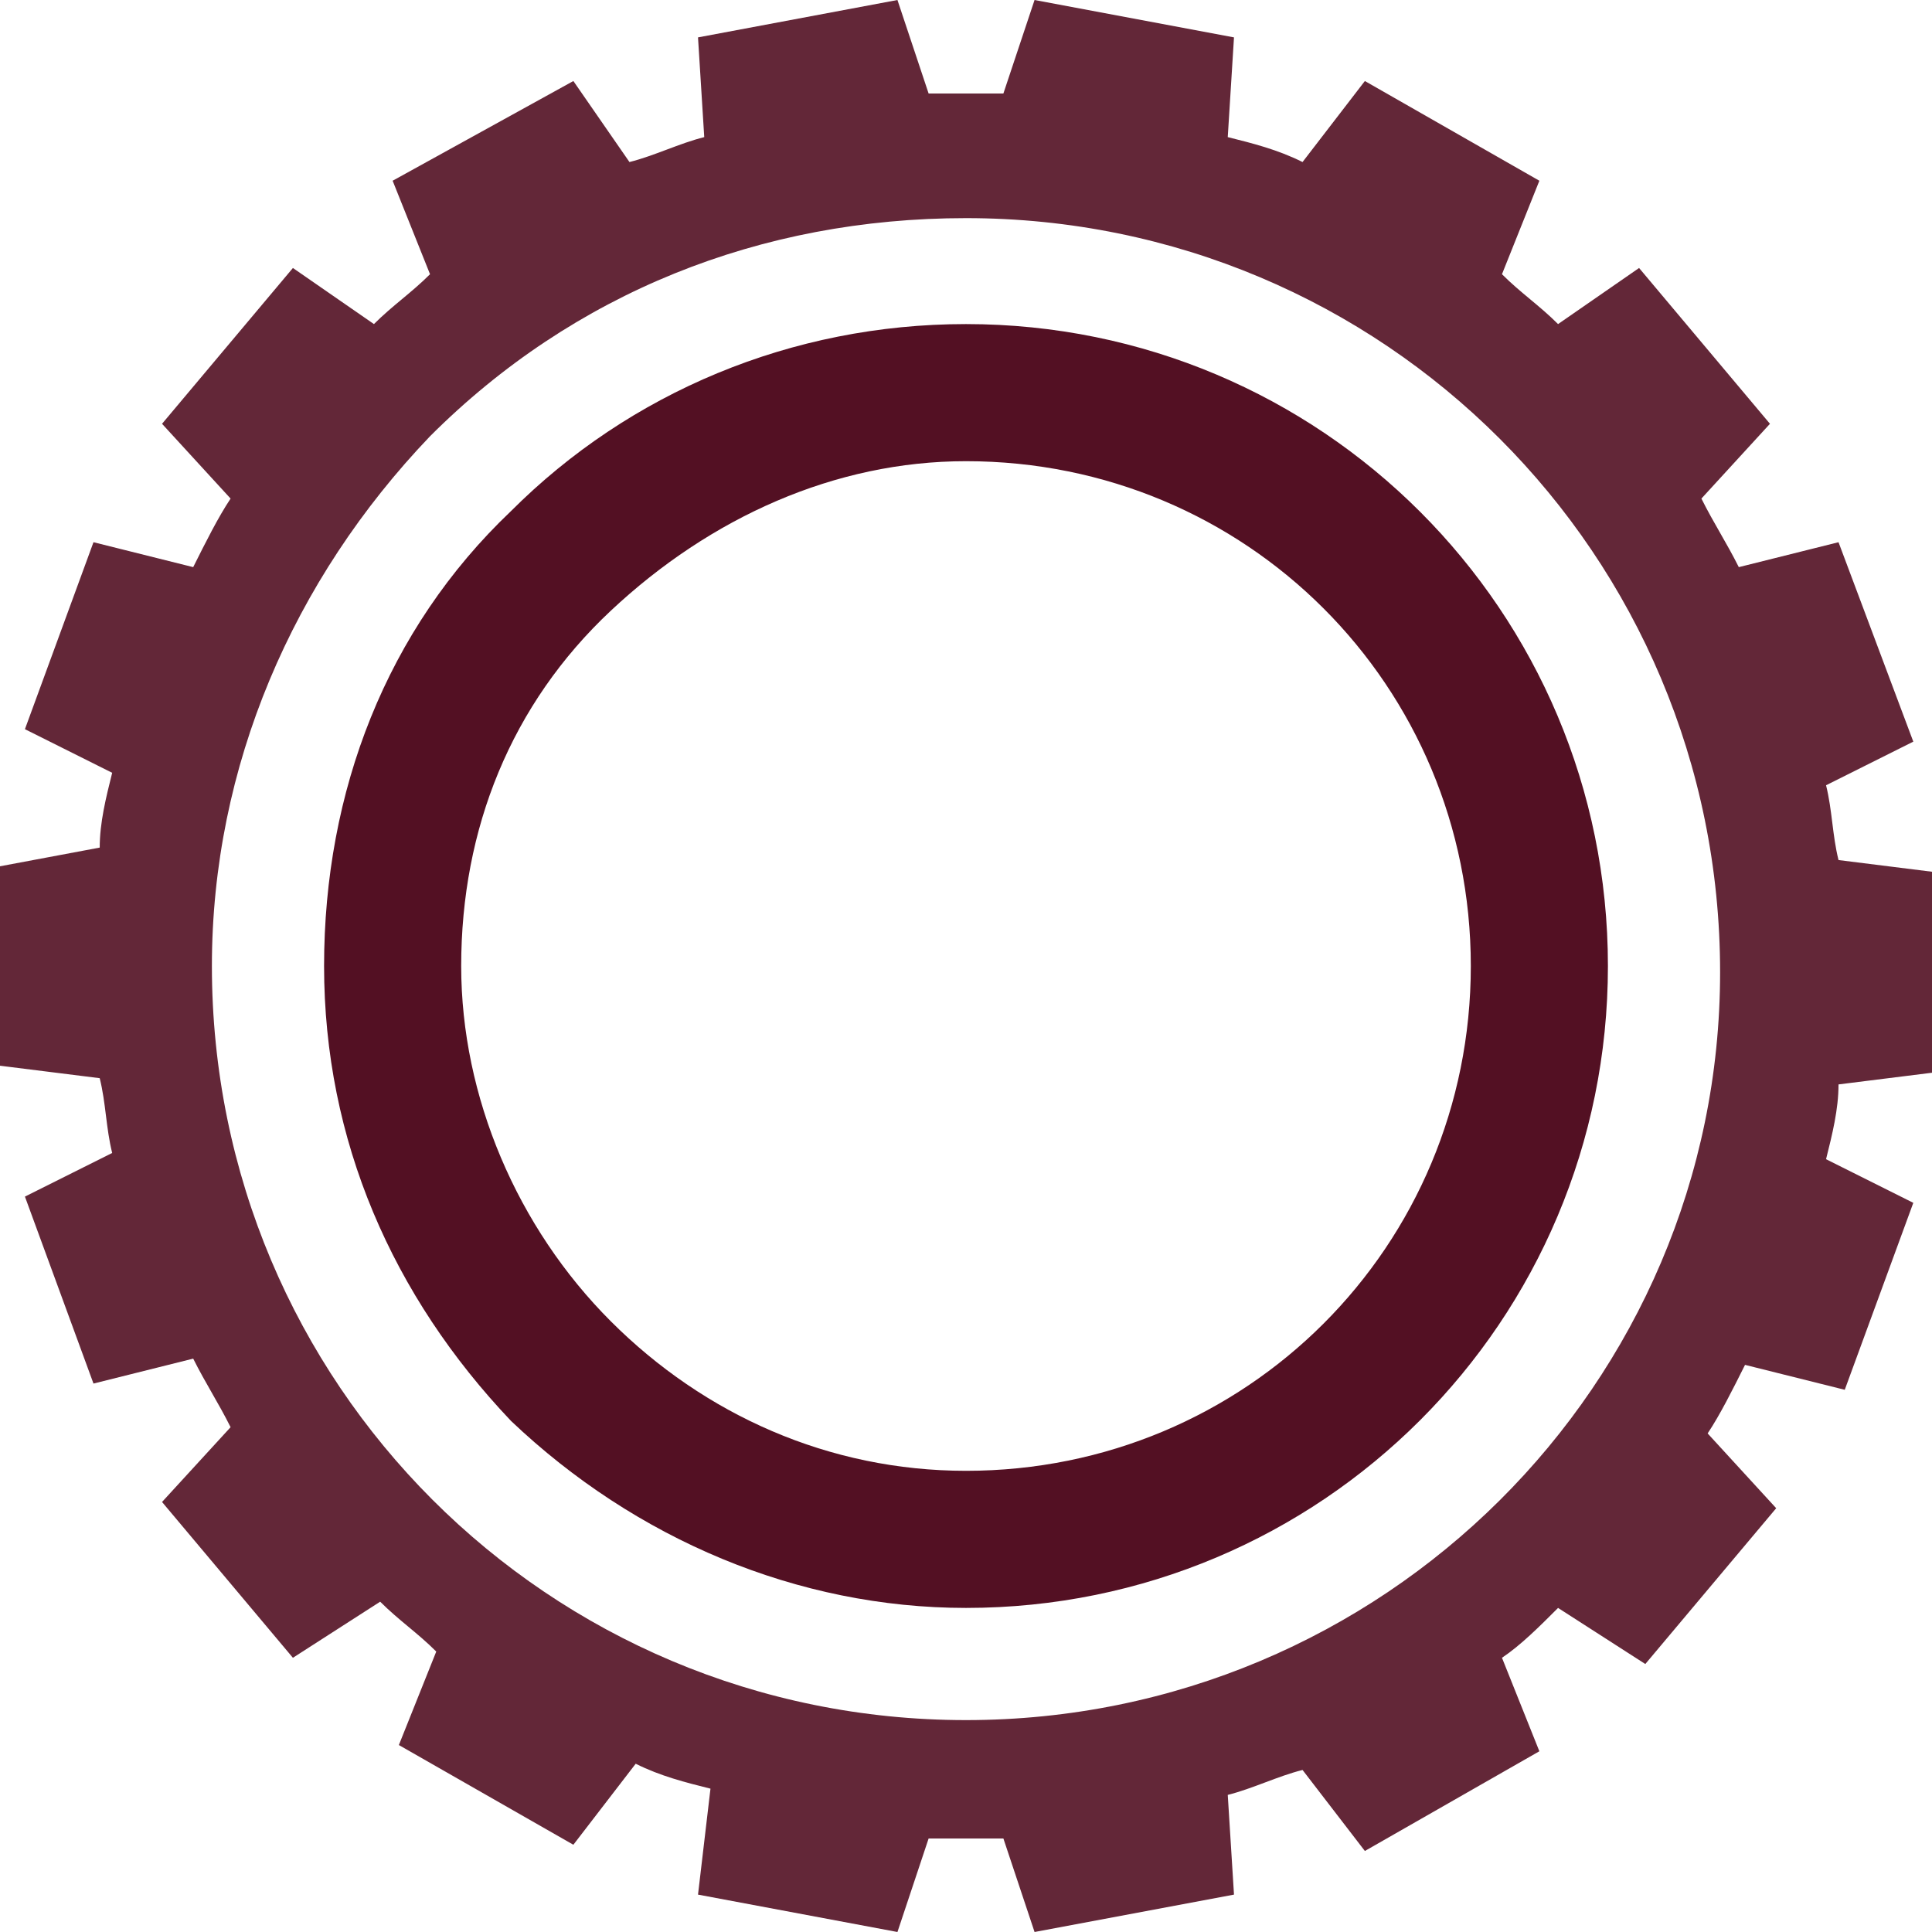
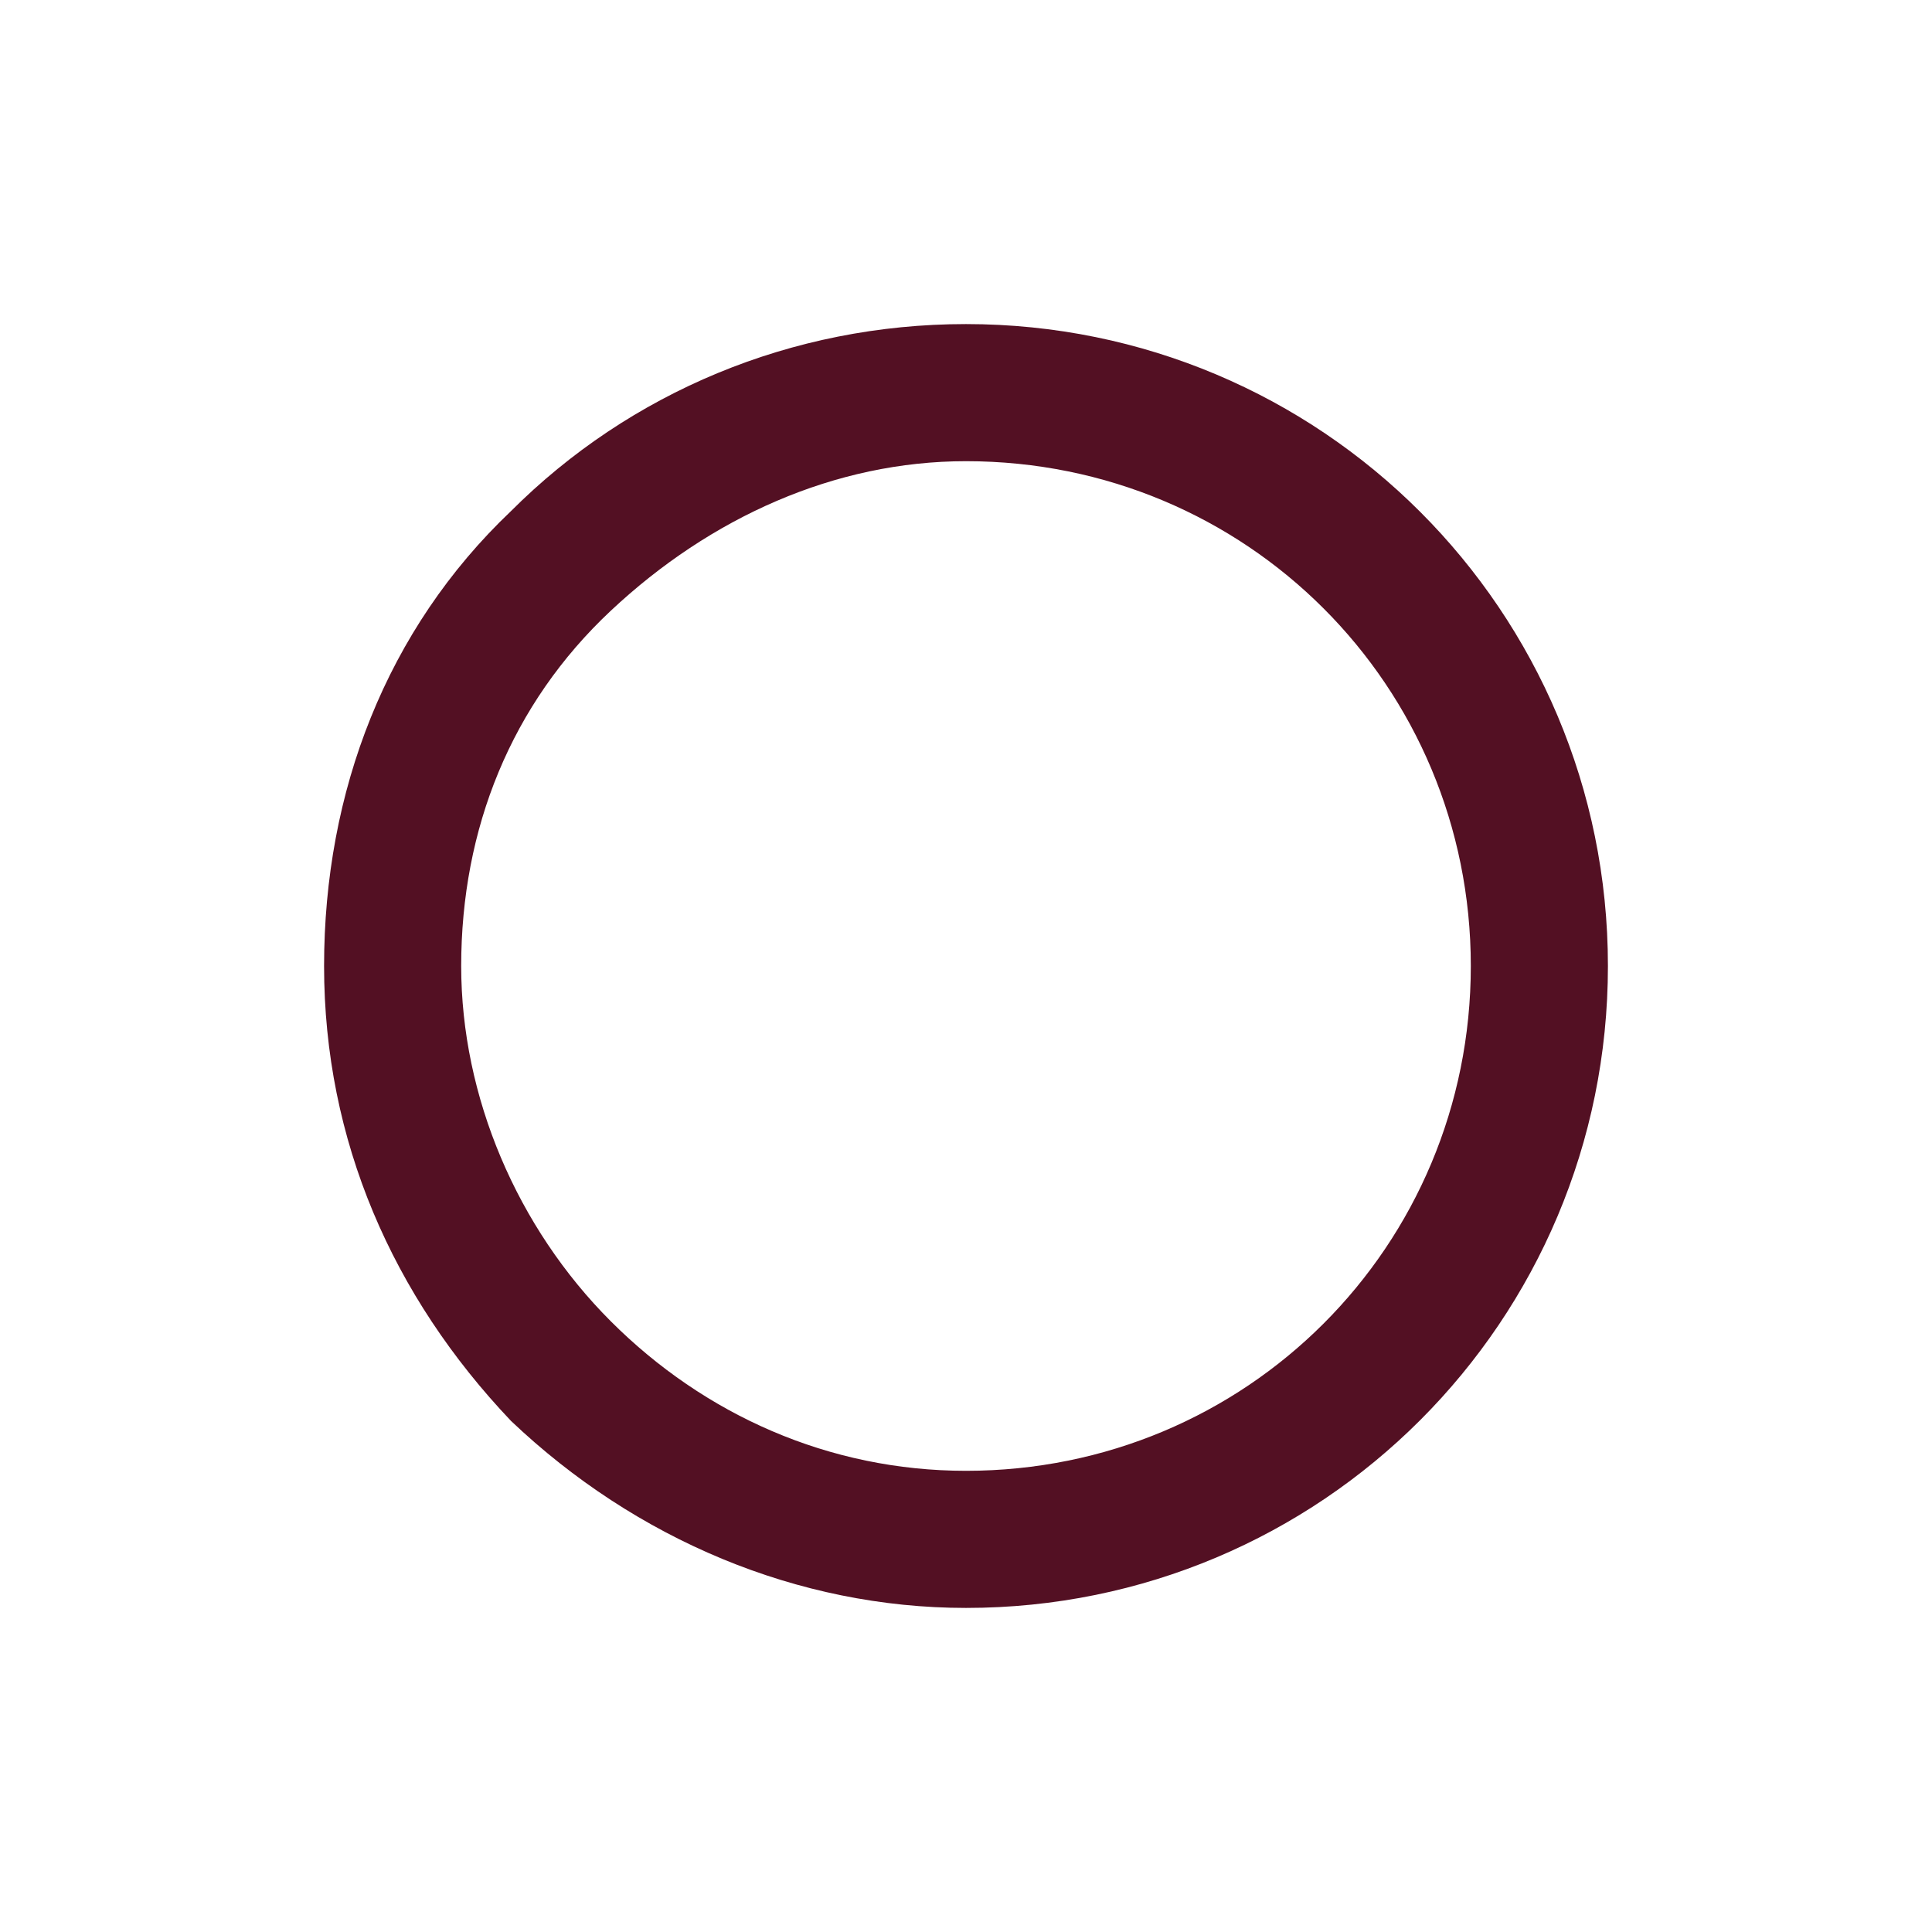
<svg xmlns="http://www.w3.org/2000/svg" width="31" height="31" viewBox="0 0 31 31">
-   <path d="M11.2 30.4l3.2 0.6 0.5-1.5c0.2 0 0.4 0 0.6 0 0.2 0 0.4 0 0.6 0l0.5 1.5 3.2-0.6 -0.1-1.6c0.4-0.1 0.8-0.3 1.2-0.4l1 1.3 2.8-1.6 -0.6-1.5c0.3-0.2 0.6-0.5 0.9-0.8l1.4 0.9 2.1-2.5 -1.1-1.2c0.2-0.3 0.4-0.7 0.6-1.1l1.6 0.4 1.1-3 -1.4-0.7c0.1-0.4 0.2-0.8 0.2-1.2l1.6-0.2 0-3.2 -1.6-0.2c-0.1-0.4-0.1-0.8-0.2-1.2l1.4-0.7L29.5 8.7l-1.6 0.4c-0.2-0.4-0.4-0.7-0.6-1.1l1.1-1.2L26.3 4.3 25 5.2c-0.3-0.3-0.6-0.5-0.9-0.8l0.6-1.5 -2.8-1.6 -1 1.3C20.5 2.4 20.1 2.3 19.7 2.2l0.1-1.6L16.6 0l-0.5 1.5c-0.2 0-0.4 0-0.6 0 -0.2 0-0.4 0-0.6 0L14.4 0l-3.2 0.6 0.1 1.6c-0.4 0.1-0.8 0.3-1.2 0.4L9.2 1.3 6.3 2.9l0.6 1.5c-0.3 0.3-0.6 0.5-0.9 0.8L4.7 4.3 2.6 6.8l1.1 1.2C3.5 8.3 3.3 8.7 3.1 9.1L1.5 8.7l-1.1 3 1.4 0.7c-0.1 0.4-0.2 0.8-0.2 1.2L0 13.9v3.2l1.6 0.2c0.1 0.4 0.1 0.8 0.2 1.2l-1.4 0.7 1.1 3 1.6-0.4c0.2 0.4 0.4 0.7 0.6 1.1l-1.1 1.2 2.1 2.5 1.4-0.9c0.3 0.3 0.6 0.5 0.9 0.8l-0.6 1.5 2.8 1.6 1-1.3c0.4 0.2 0.8 0.3 1.2 0.4L11.2 30.4zM15.5 27.6c-6.7 0-12.1-5.4-12.1-12.1 0-3.2 1.3-6.2 3.5-8.5 2.3-2.3 5.3-3.5 8.6-3.5 6.7 0 12.1 5.4 12.1 12.1C27.6 22.2 22.2 27.6 15.5 27.6z" style="fill:#531023;opacity:0.9" />
  <path d="M25.8 15.5c0-5.7-4.6-10.3-10.3-10.3C12.7 5.2 10.1 6.3 8.2 8.2c-2 1.9-3 4.5-3 7.3 0 2.8 1.1 5.3 3 7.3 2 1.9 4.6 3 7.3 3C21.2 25.8 25.8 21.2 25.8 15.5zM9.8 21.2c-1.5-1.5-2.4-3.6-2.4-5.7 0-2.2 0.8-4.2 2.4-5.7s3.6-2.4 5.7-2.4c4.5 0 8.1 3.6 8.1 8.1 0 4.5-3.6 8.1-8.1 8.1C13.3 23.6 11.3 22.7 9.8 21.2z" fill="#531023" />
</svg>